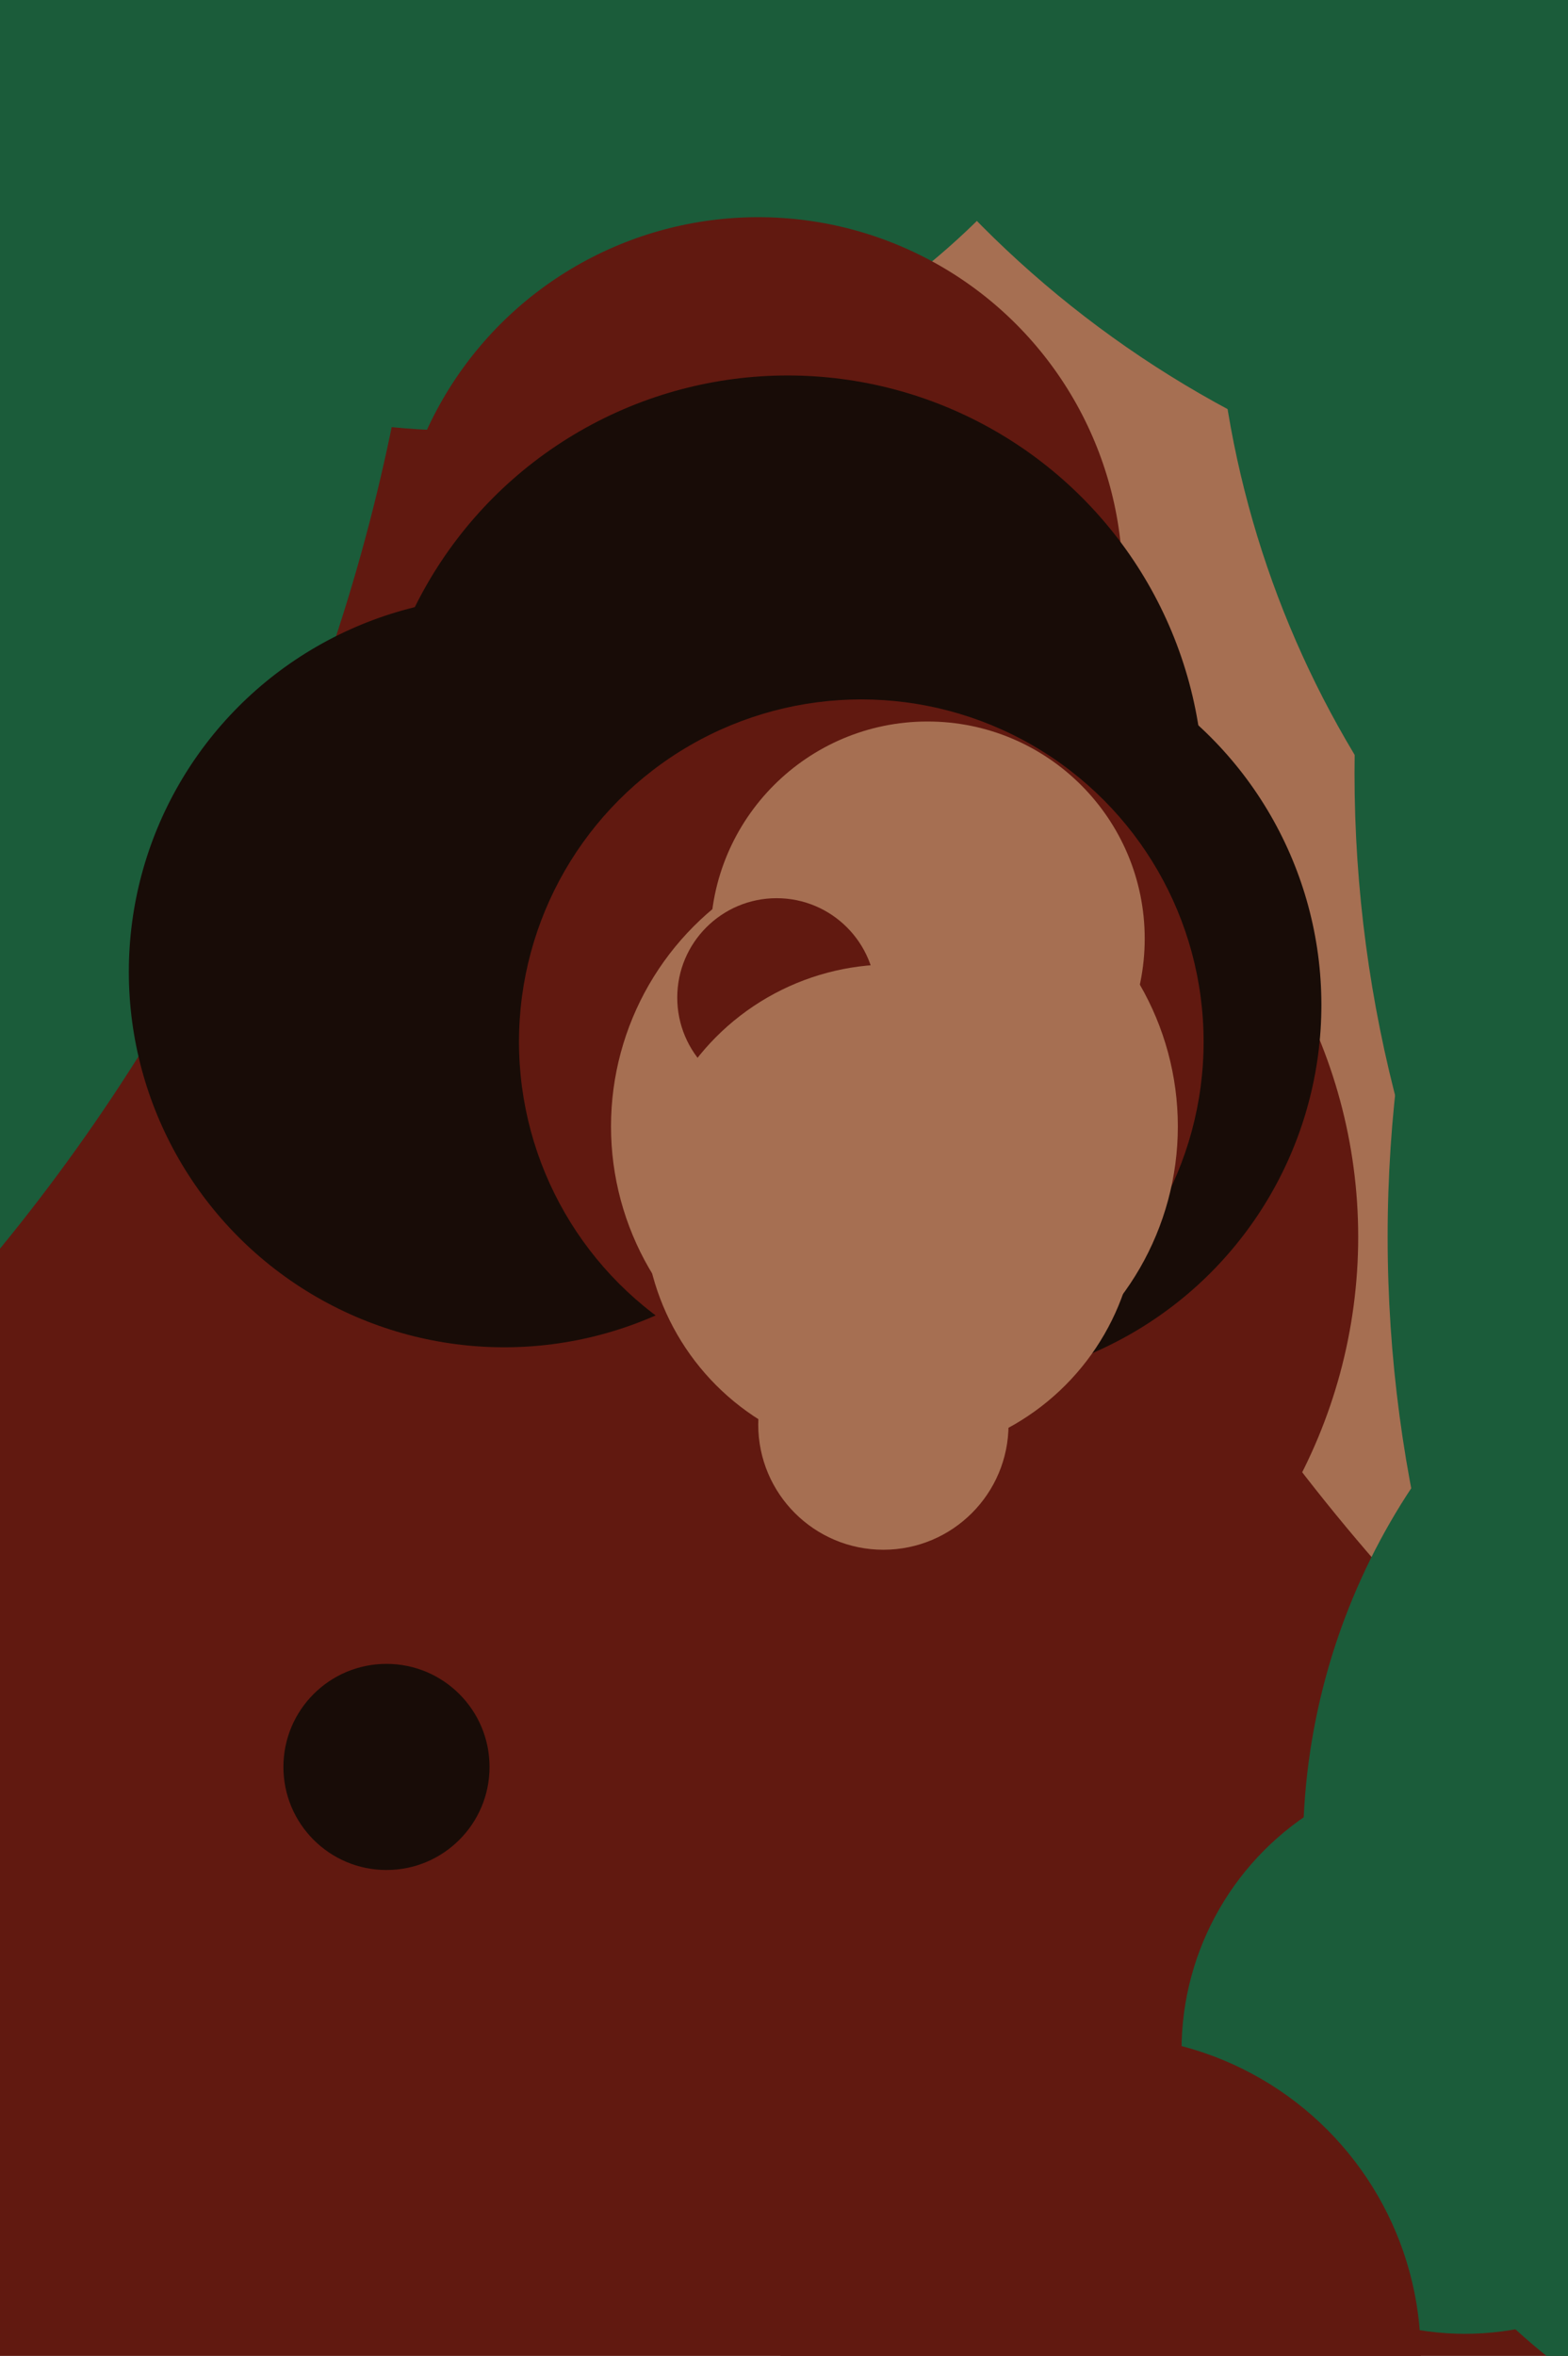
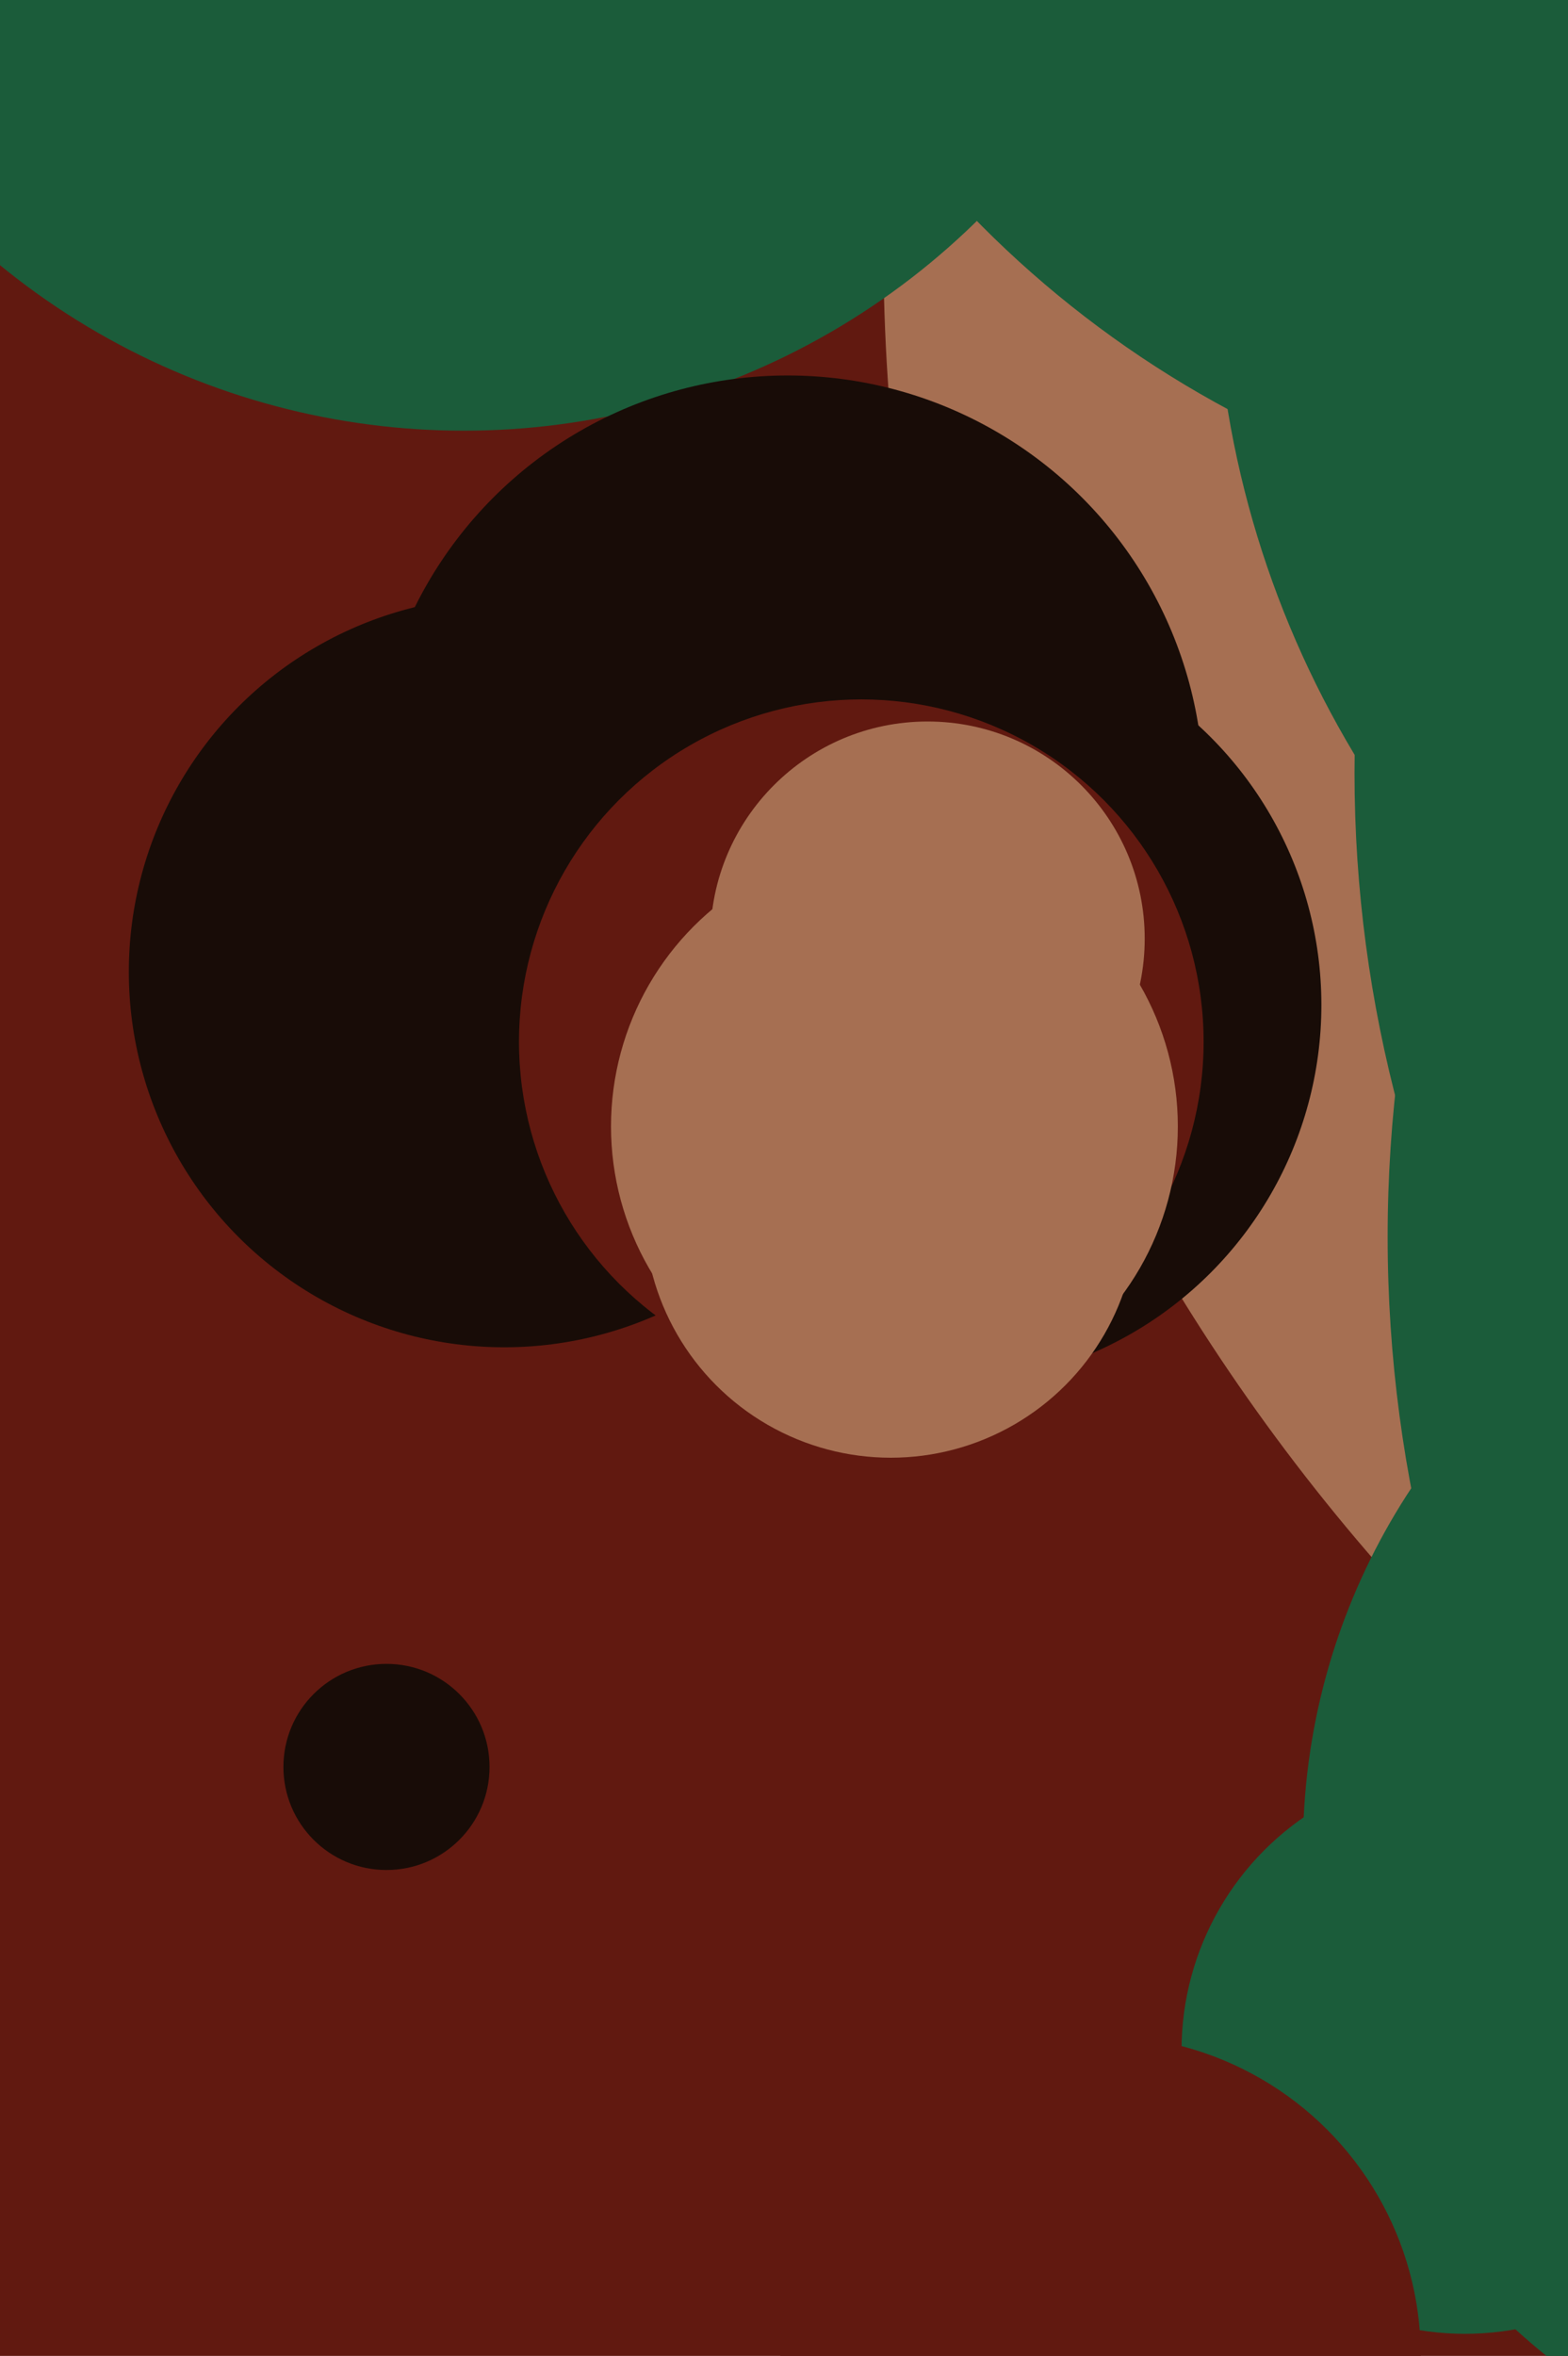
<svg xmlns="http://www.w3.org/2000/svg" width="426px" height="640px">
  <rect width="426" height="640" fill="rgb(97,25,16)" />
  <circle cx="784" cy="67" r="544" fill="rgb(166,111,82)" />
  <circle cx="126" cy="-82" r="199" fill="rgb(27,92,58)" />
-   <circle cx="206" cy="158" r="99" fill="rgb(97,25,16)" />
-   <circle cx="227" cy="336" r="142" fill="rgb(97,25,16)" />
-   <circle cx="-399" cy="12" r="516" fill="rgb(27,92,58)" />
  <circle cx="468" cy="-139" r="284" fill="rgb(27,92,58)" />
  <circle cx="398" cy="557" r="77" fill="rgb(27,92,58)" />
  <circle cx="256" cy="273" r="103" fill="rgb(24,12,7)" />
  <circle cx="721" cy="210" r="353" fill="rgb(27,92,58)" />
-   <circle cx="240" cy="387" r="34" fill="rgb(166,111,82)" />
  <circle cx="744" cy="336" r="367" fill="rgb(27,92,58)" />
  <circle cx="214" cy="215" r="113" fill="rgb(24,12,7)" />
  <circle cx="137" cy="264" r="102" fill="rgb(24,12,7)" />
  <circle cx="299" cy="640" r="87" fill="rgb(97,25,16)" />
  <circle cx="234" cy="283" r="93" fill="rgb(97,25,16)" />
  <circle cx="243" cy="306" r="77" fill="rgb(166,111,82)" />
  <circle cx="596" cy="68" r="266" fill="rgb(27,92,58)" />
  <circle cx="252" cy="255" r="59" fill="rgb(166,111,82)" />
-   <circle cx="211" cy="271" r="27" fill="rgb(97,25,16)" />
  <circle cx="242" cy="329" r="67" fill="rgb(166,111,82)" />
  <circle cx="531" cy="502" r="177" fill="rgb(27,92,58)" />
  <circle cx="105" cy="480" r="28" fill="rgb(24,12,7)" />
</svg>